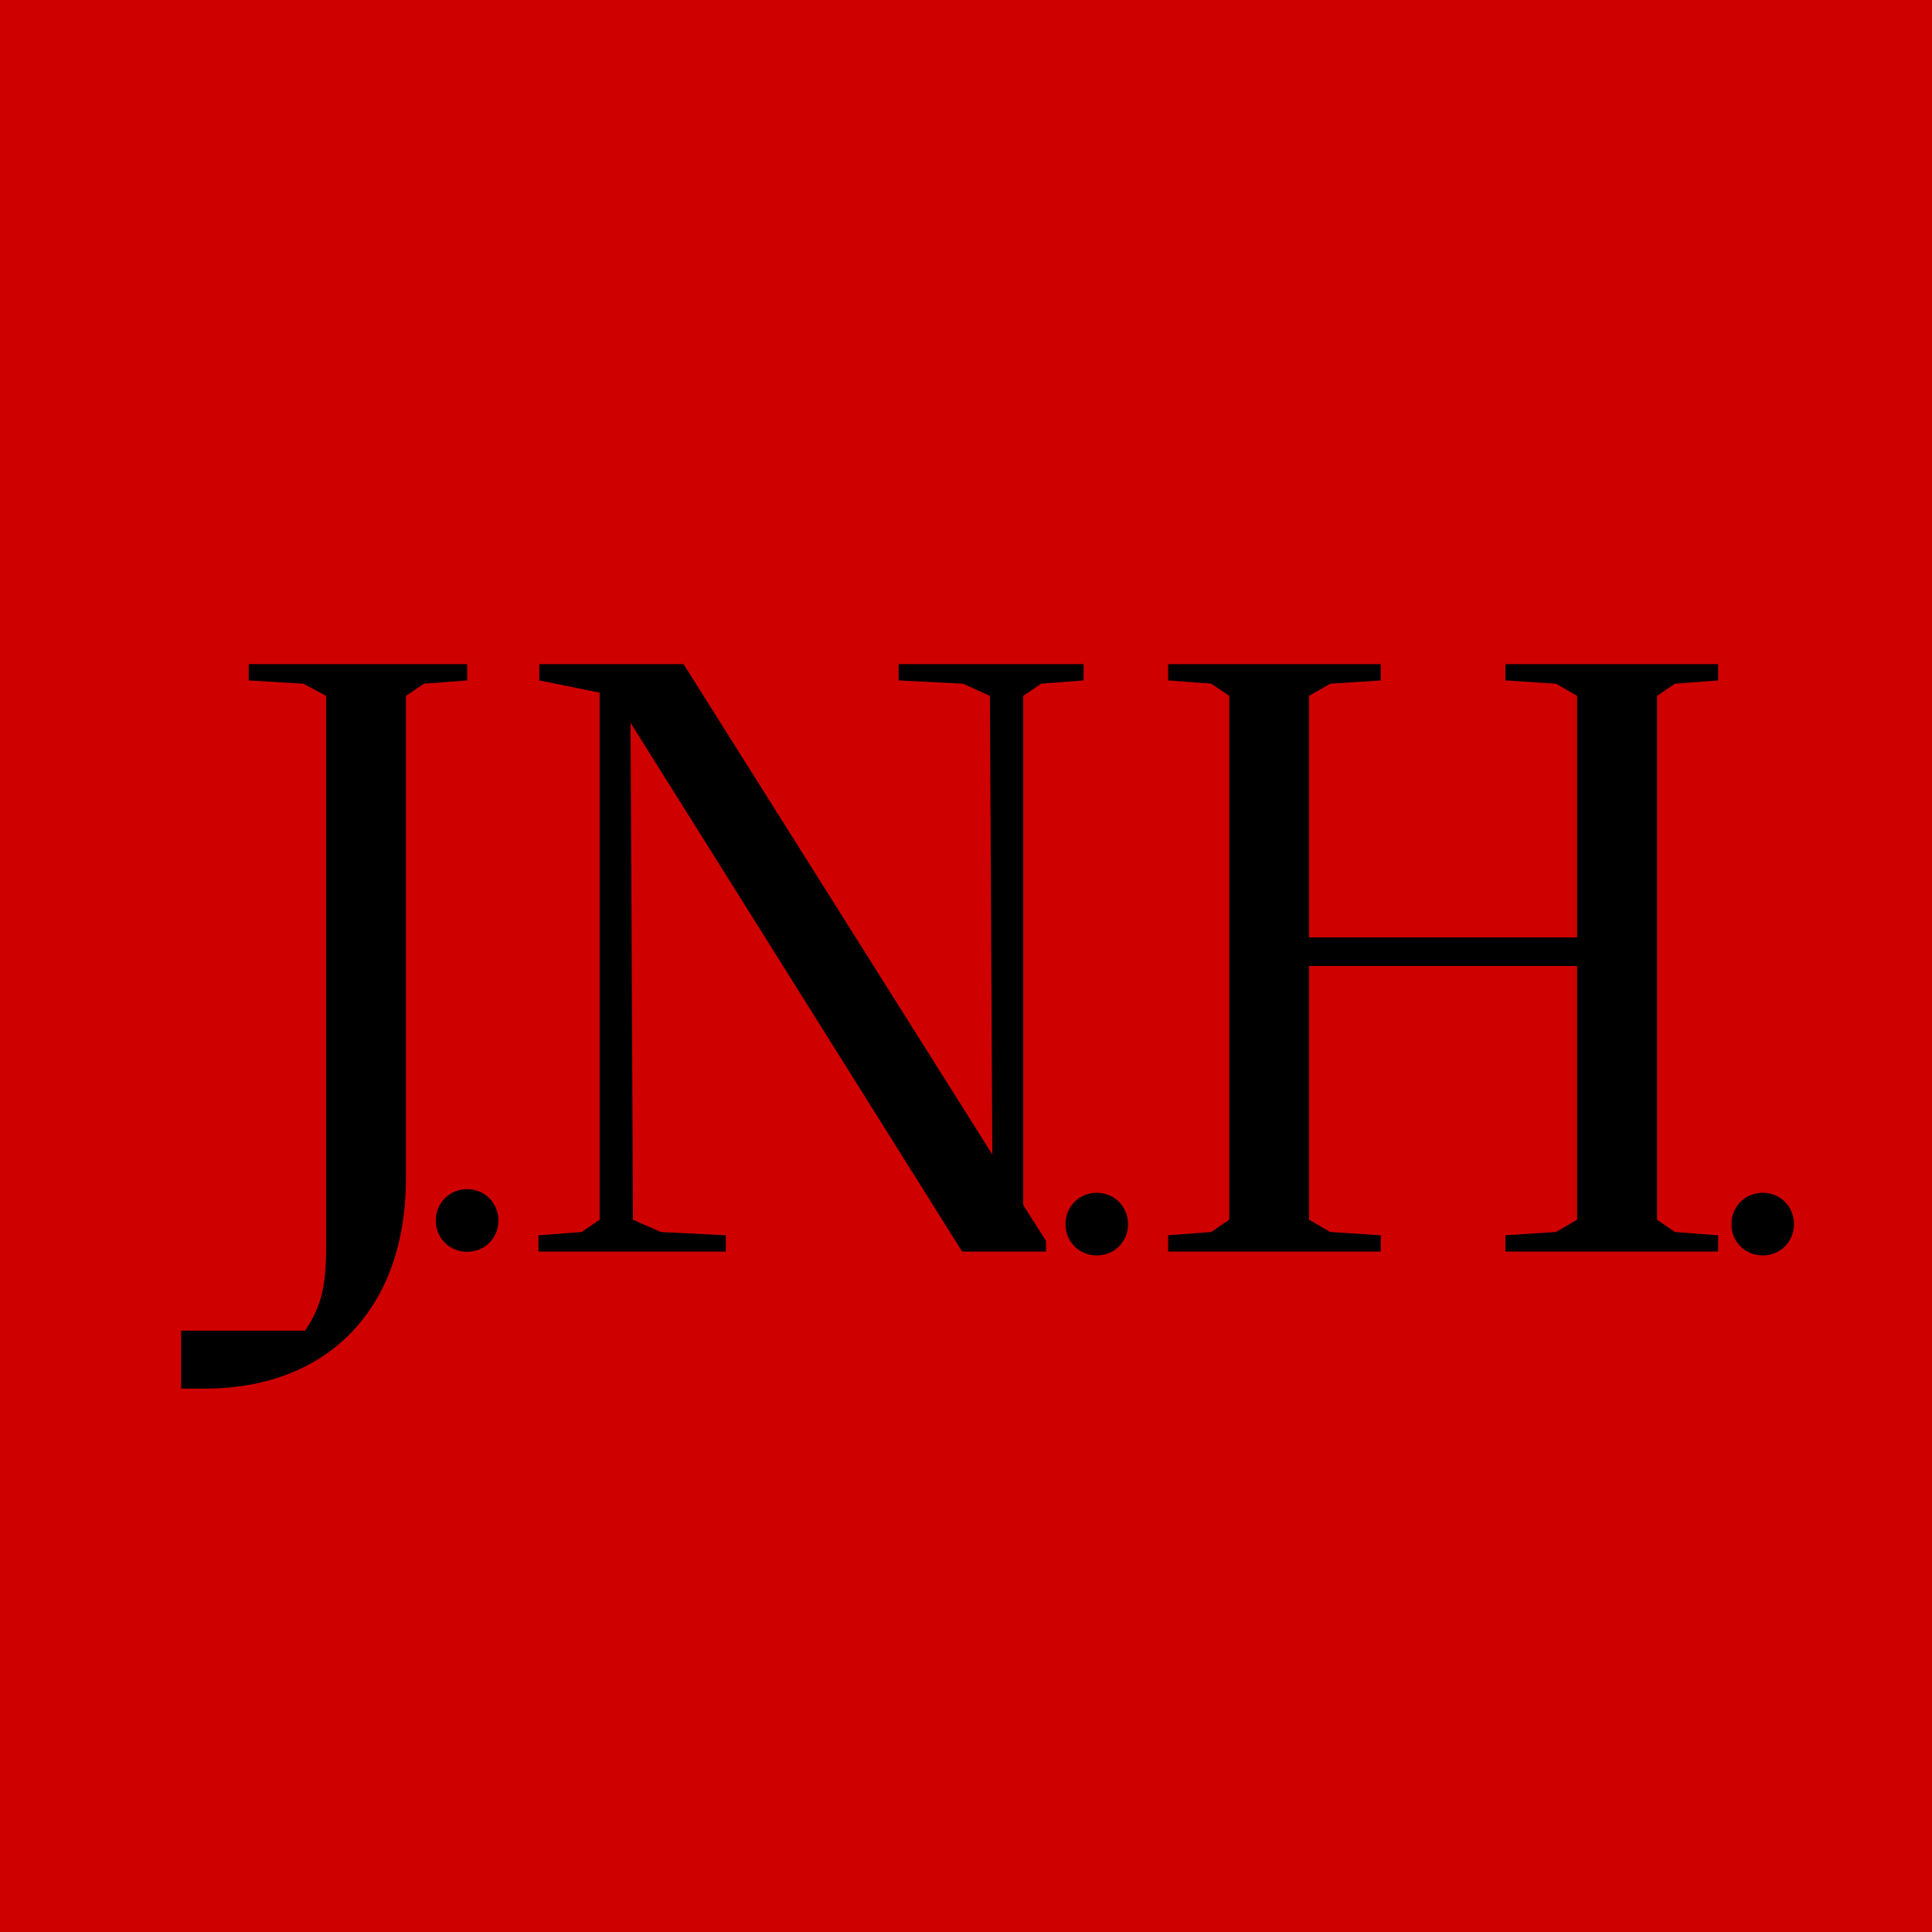
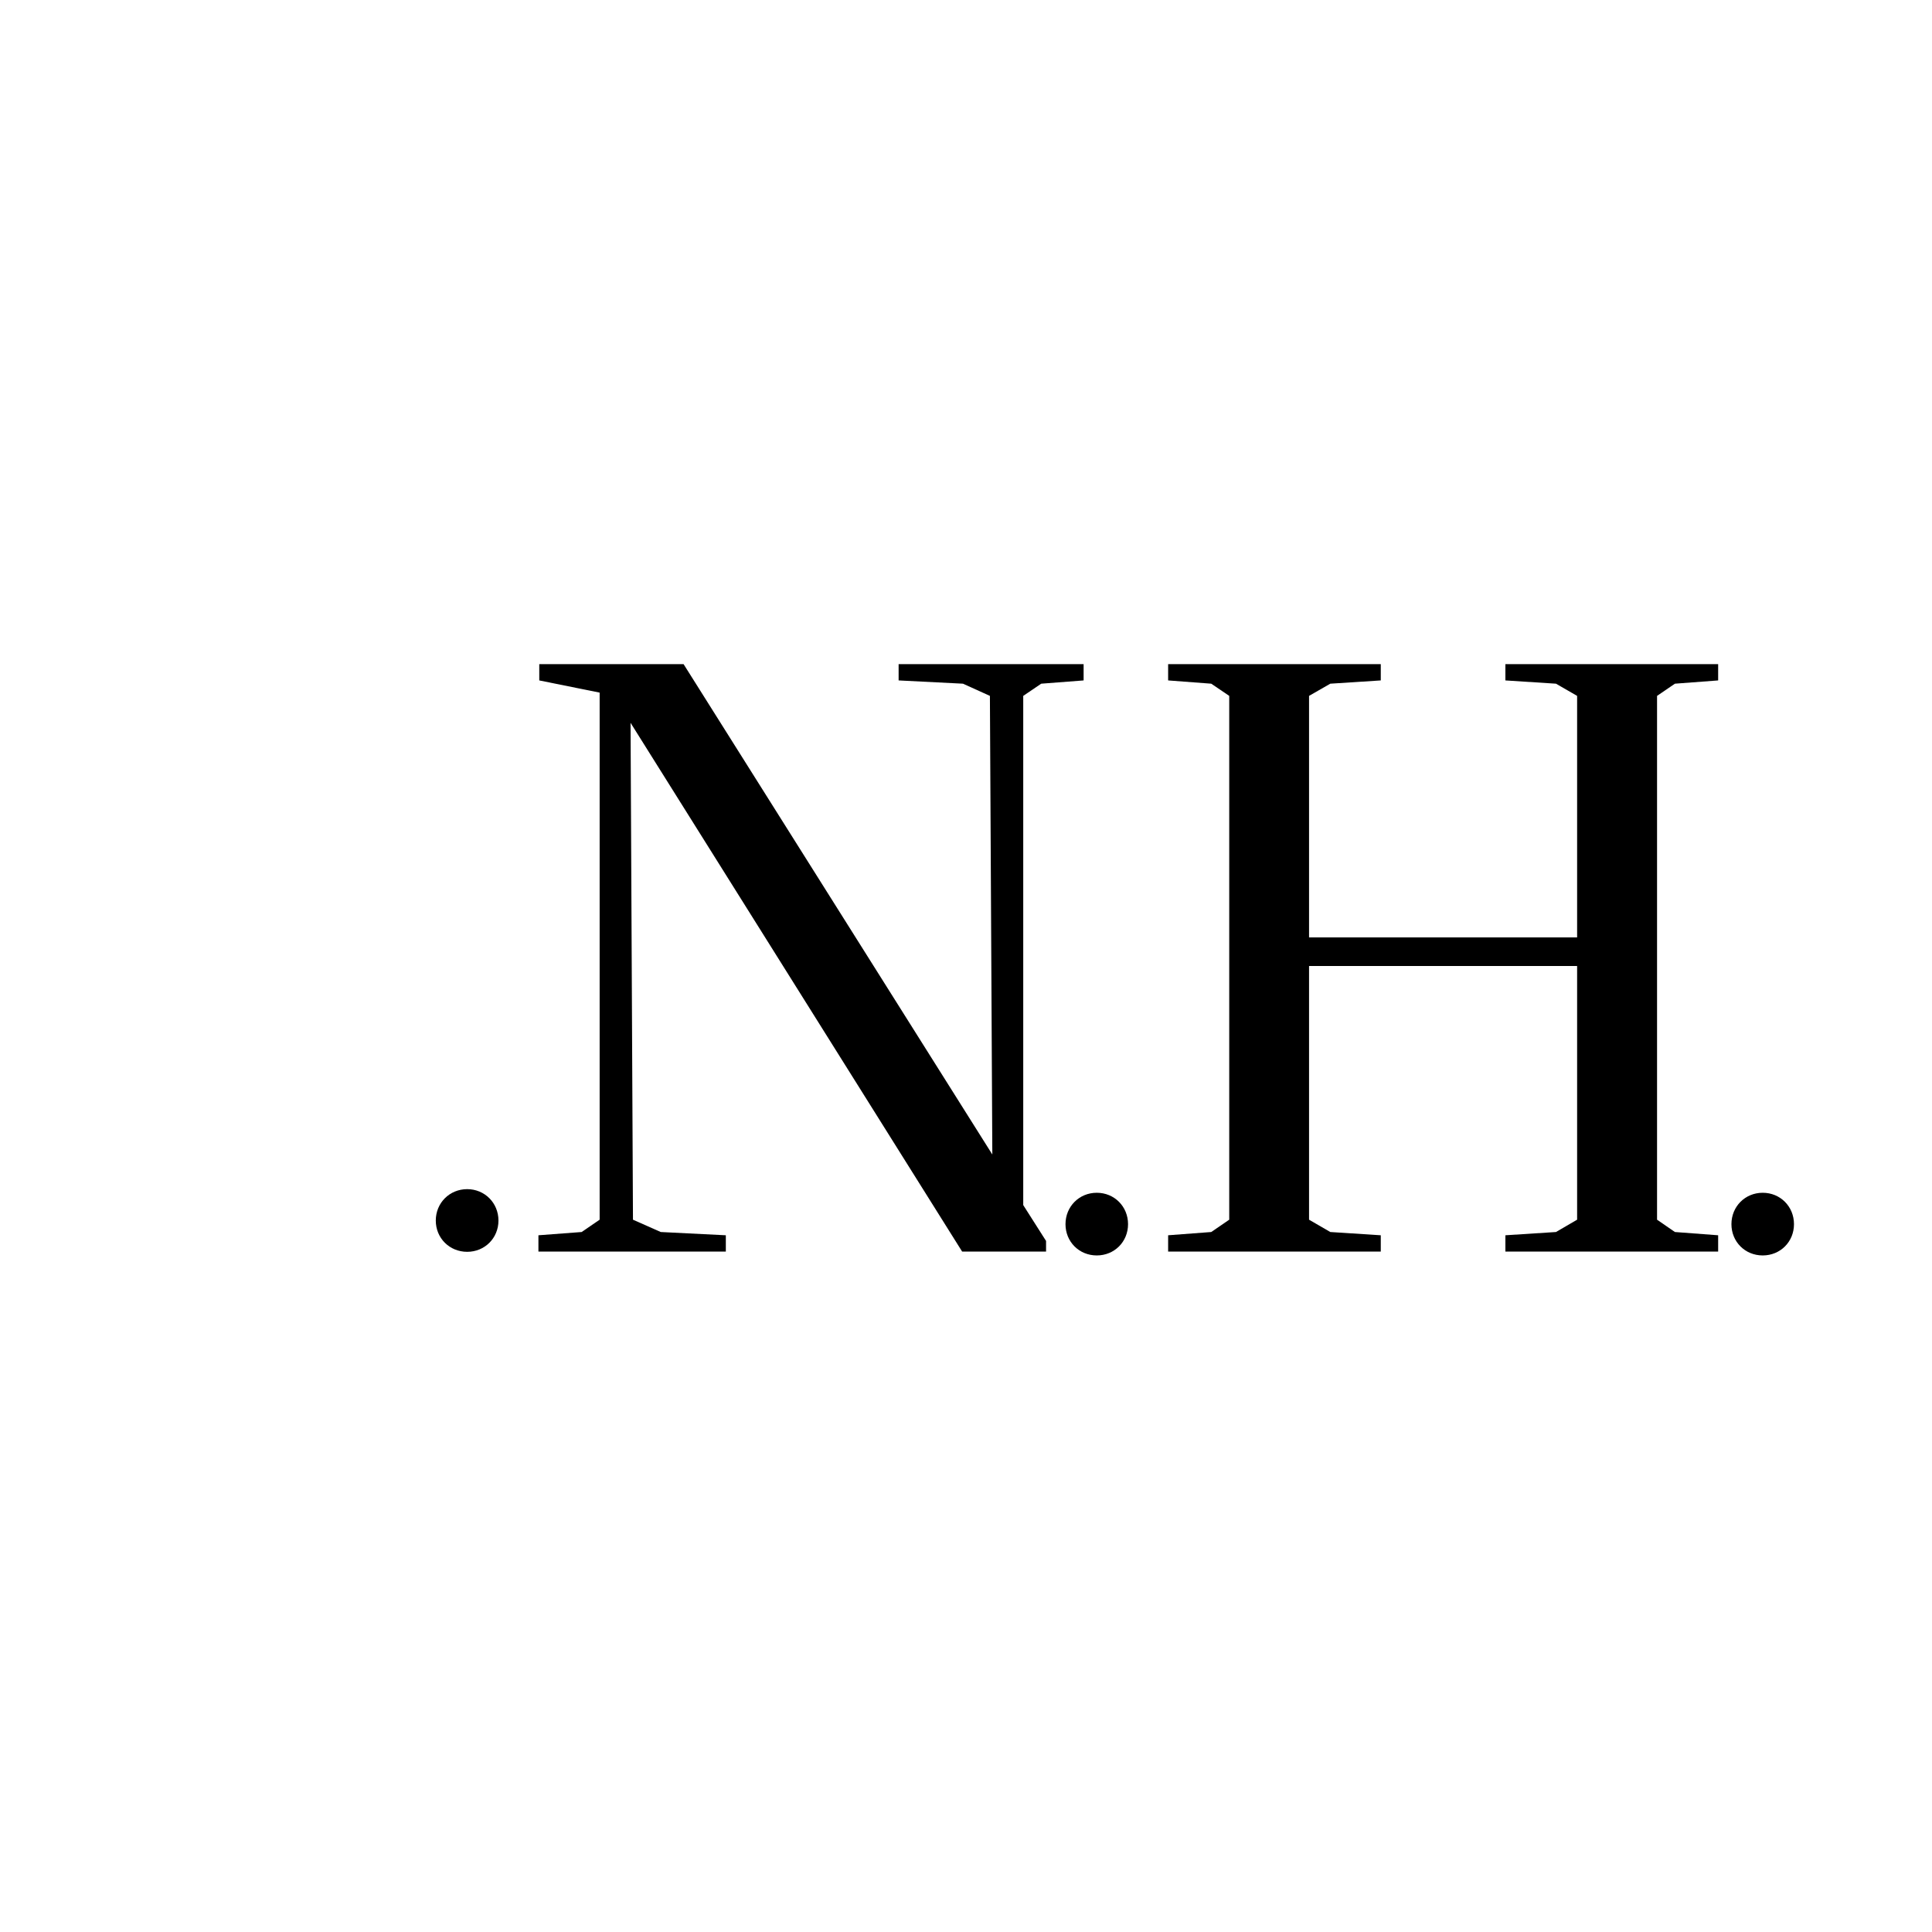
<svg xmlns="http://www.w3.org/2000/svg" width="16" height="16" viewBox="0 0 16 16" fill="none">
-   <rect width="16" height="16" fill="#CF0000" />
  <path d="M9.674 10.365V10.23L10.031 10.203L10.18 10.101V5.763L10.031 5.662L9.674 5.635V5.5H11.435V5.635L11.017 5.662L10.841 5.763V7.763H13.061V5.763L12.886 5.662L12.467 5.635V5.5H14.229V5.635L13.871 5.662L13.723 5.763V10.101L13.871 10.203L14.229 10.23V10.365H12.467V10.23L12.886 10.203L13.061 10.101V8H10.841V10.101L11.017 10.203L11.435 10.23V10.365H9.674Z" fill="black" />
  <path d="M9.083 10.397C8.937 10.397 8.824 10.284 8.824 10.138C8.824 9.992 8.937 9.878 9.083 9.878C9.229 9.878 9.342 9.992 9.342 10.138C9.342 10.284 9.229 10.397 9.083 10.397Z" fill="black" />
  <path d="M3.869 10.367C3.723 10.367 3.609 10.254 3.609 10.108C3.609 9.962 3.723 9.848 3.869 9.848C4.014 9.848 4.128 9.962 4.128 10.108C4.128 10.254 4.014 10.367 3.869 10.367Z" fill="black" />
  <path d="M14.598 10.397C14.452 10.397 14.339 10.284 14.339 10.138C14.339 9.992 14.452 9.878 14.598 9.878C14.744 9.878 14.857 9.992 14.857 10.138C14.857 10.284 14.744 10.397 14.598 10.397Z" fill="black" />
  <path d="M7.968 10.365L5.222 5.986L5.242 10.101L5.472 10.203L6.011 10.23V10.365H4.459V10.23L4.817 10.203L4.966 10.101V5.736L4.466 5.635V5.5H5.661L8.218 9.561L8.198 5.763L7.975 5.662L7.442 5.635V5.5H8.974V5.635L8.623 5.662L8.474 5.763V9.98L8.663 10.277V10.365H7.968Z" fill="black" />
-   <path d="M1.5 11.5V11.02H2.526C2.667 10.811 2.701 10.642 2.701 10.311V5.763L2.512 5.662L2.06 5.635V5.5H3.869V5.635L3.511 5.662L3.362 5.763V9.757C3.362 10.845 2.708 11.5 1.696 11.5H1.5Z" fill="black" />
</svg>